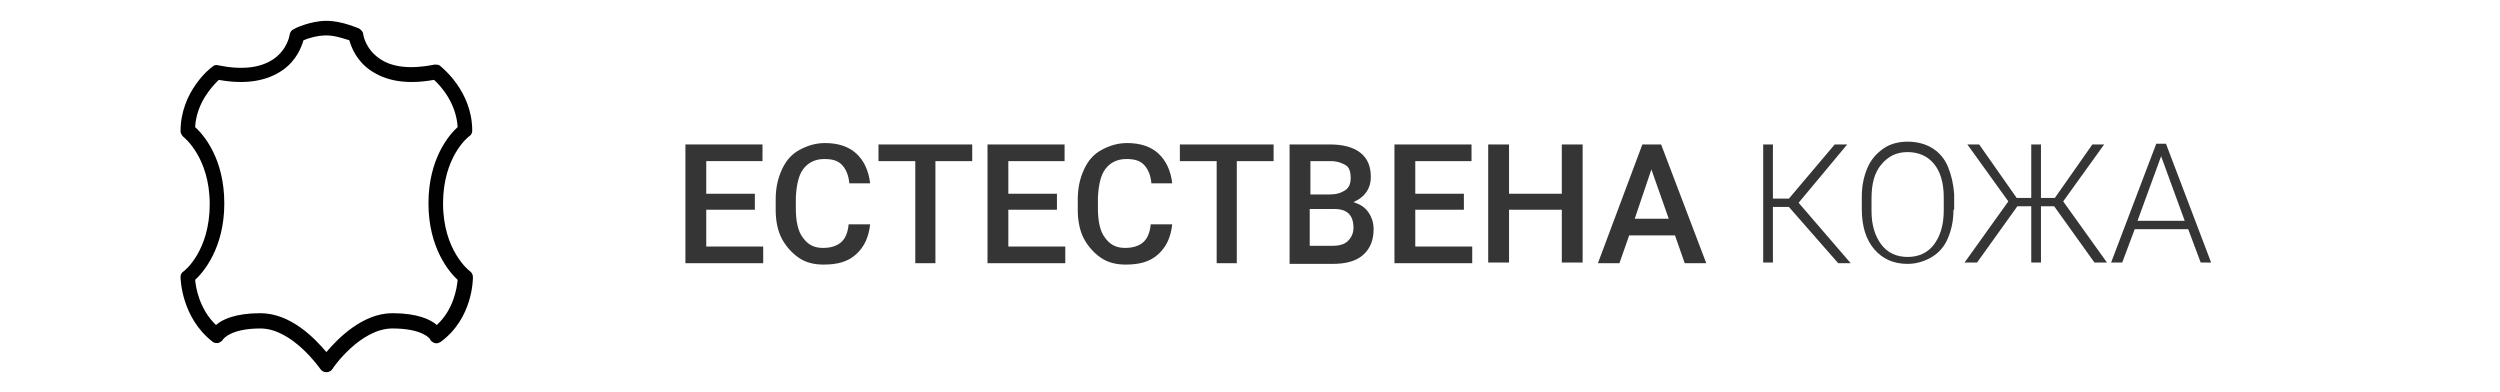
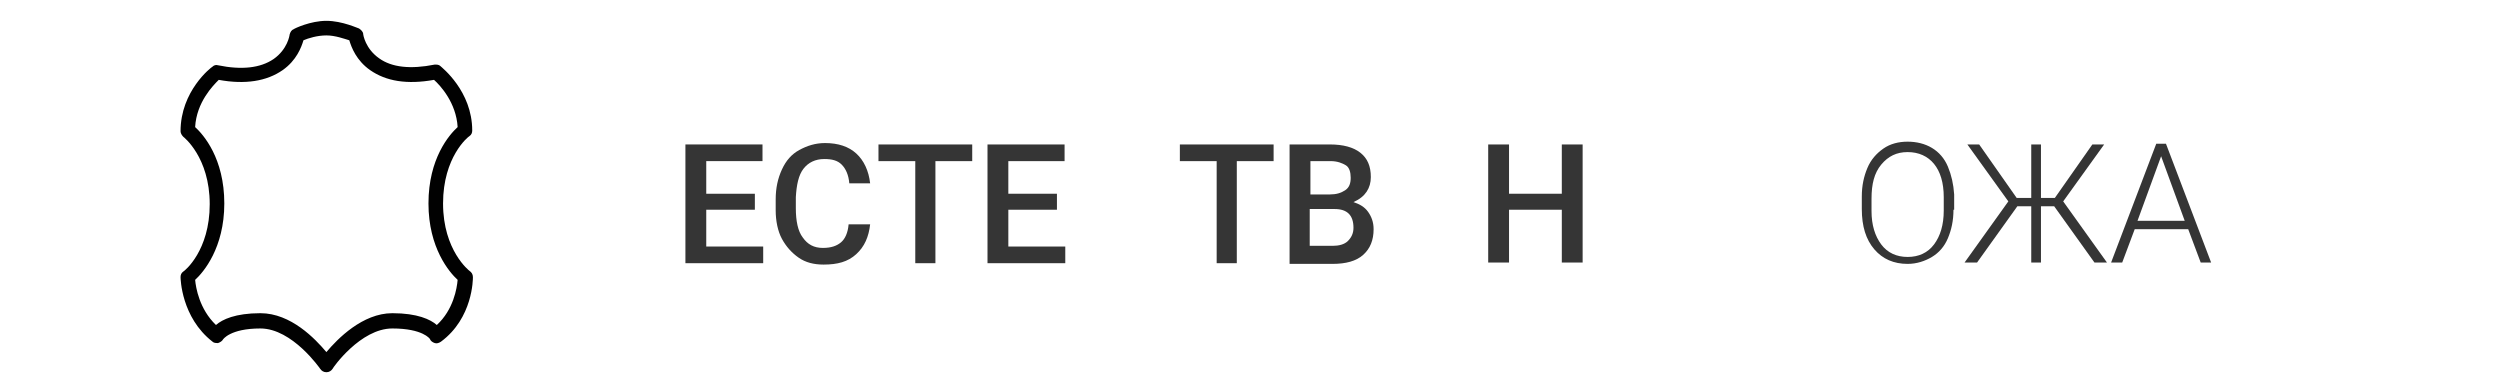
<svg xmlns="http://www.w3.org/2000/svg" version="1.1" id="Layer_1" x="0px" y="0px" width="360px" height="56.5px" viewBox="0 0 360 56.5" style="enable-background:new 0 0 360 56.5;" xml:space="preserve">
  <style type="text/css">
	.st0{fill:#010101;}
	.st1{fill:#353535;}
</style>
  <g>
    <g>
      <path class="st0" d="M67.6,39c0,0-3.8-2.9-3.8-9.7c0-6.7,3.6-9.6,3.8-9.7c0.3-0.2,0.4-0.5,0.4-0.8c0-5.7-4.4-9.1-4.6-9.3    c-0.2-0.2-0.5-0.2-0.8-0.2c-3.5,0.7-6.2,0.4-8-0.9c-2-1.4-2.3-3.4-2.3-3.5c0-0.3-0.3-0.6-0.6-0.8C51.6,4.1,49.3,3,47,3    c-2.3,0-4.6,1.1-4.7,1.2C42,4.3,41.8,4.6,41.7,5c0,0.1-0.3,2.1-2.3,3.5c-1.9,1.3-4.6,1.6-8,0.9c-0.3-0.1-0.6,0-0.8,0.2    c-0.2,0.1-4.6,3.5-4.6,9.3c0,0.3,0.2,0.6,0.4,0.8c0,0,3.8,2.9,3.8,9.7c0,6.7-3.6,9.6-3.8,9.7c-0.3,0.2-0.4,0.5-0.4,0.8    c0,0.2,0.1,5.8,4.6,9.3c0.2,0.2,0.5,0.2,0.8,0.2c0.3-0.1,0.6-0.3,0.7-0.5c0,0,1-1.6,5.4-1.6c4.6,0,8.6,5.8,8.6,5.8    c0.2,0.3,0.5,0.5,0.9,0.5c0.4,0,0.7-0.2,0.9-0.5c0-0.1,4-5.8,8.6-5.8c4.4,0,5.4,1.5,5.4,1.5c0.1,0.3,0.4,0.5,0.7,0.6    c0.3,0.1,0.6,0,0.9-0.2c4.6-3.4,4.6-9,4.6-9.3C68.1,39.5,67.9,39.2,67.6,39z M62.9,46.8c-0.9-0.8-2.8-1.7-6.4-1.7    c-4.3,0-7.9,3.7-9.5,5.6c-1.6-1.9-5.1-5.6-9.5-5.6c-3.6,0-5.5,0.9-6.4,1.7c-2.4-2.3-2.9-5.4-3-6.5c1.2-1.1,4.2-4.6,4.2-11    c0-6.5-3-9.9-4.2-11c0.2-3.6,2.6-6,3.4-6.8c3.8,0.7,6.9,0.2,9.2-1.4c2-1.4,2.7-3.3,3-4.3c0.7-0.3,2-0.7,3.3-0.7s2.6,0.5,3.3,0.7    c0.3,1,1,2.9,3,4.3c2.3,1.6,5.3,2.1,9.2,1.4c0.9,0.8,3.2,3.3,3.4,6.8c-1.2,1.1-4.2,4.5-4.2,11c0,6.4,3,9.9,4.2,11    C65.8,41.5,65.3,44.6,62.9,46.8z" />
    </g>
  </g>
  <g>
    <path class="st1" d="M108.7,30.2h-7v5.3h8.2v2.4H98.7V20.8h11.1v2.4h-8.1v4.7h7V30.2z" />
    <path class="st1" d="M125.3,32.3c-0.2,1.8-0.8,3.2-2,4.3s-2.7,1.5-4.7,1.5c-1.4,0-2.6-0.3-3.6-1s-1.8-1.6-2.4-2.7s-0.9-2.6-0.9-4.1   v-1.6c0-1.6,0.3-3,0.9-4.3s1.4-2.2,2.5-2.8s2.3-1,3.7-1c1.9,0,3.4,0.5,4.5,1.5s1.8,2.5,2,4.3h-3c-0.1-1.2-0.5-2.1-1.1-2.7   s-1.4-0.8-2.5-0.8c-1.3,0-2.3,0.5-3,1.4c-0.7,0.9-1,2.3-1.1,4.1V30c0,1.8,0.3,3.3,1,4.2c0.7,1,1.6,1.5,2.9,1.5c1.2,0,2-0.3,2.6-0.8   s1-1.4,1.1-2.6H125.3z" />
    <path class="st1" d="M140,23.2h-5.3v14.7h-2.9V23.2h-5.3v-2.4H140V23.2z" />
    <path class="st1" d="M152.2,30.2h-7v5.3h8.2v2.4h-11.2V20.8h11.1v2.4h-8.1v4.7h7V30.2z" />
-     <path class="st1" d="M168.8,32.3c-0.2,1.8-0.8,3.2-2,4.3s-2.7,1.5-4.7,1.5c-1.4,0-2.6-0.3-3.6-1s-1.8-1.6-2.4-2.7s-0.9-2.6-0.9-4.1   v-1.6c0-1.6,0.3-3,0.9-4.3s1.4-2.2,2.5-2.8s2.3-1,3.7-1c1.9,0,3.4,0.5,4.5,1.5s1.8,2.5,2,4.3h-3c-0.1-1.2-0.5-2.1-1.1-2.7   s-1.4-0.8-2.5-0.8c-1.3,0-2.3,0.5-3,1.4c-0.7,0.9-1,2.3-1.1,4.1V30c0,1.8,0.3,3.3,1,4.2c0.7,1,1.6,1.5,2.9,1.5c1.2,0,2-0.3,2.6-0.8   s1-1.4,1.1-2.6H168.8z" />
    <path class="st1" d="M183.4,23.2h-5.3v14.7h-2.9V23.2h-5.3v-2.4h13.5V23.2z" />
    <path class="st1" d="M185.7,37.8V20.8h5.8c1.9,0,3.4,0.4,4.4,1.2s1.5,1.9,1.5,3.5c0,0.8-0.2,1.5-0.6,2.1s-1,1.1-1.9,1.5   c0.9,0.3,1.6,0.7,2.1,1.4s0.8,1.5,0.8,2.5c0,1.6-0.5,2.8-1.5,3.7s-2.5,1.3-4.4,1.3H185.7z M188.6,28h2.9c0.9,0,1.6-0.2,2.2-0.6   s0.8-1,0.8-1.8c0-0.8-0.2-1.5-0.7-1.8s-1.2-0.6-2.2-0.6h-2.9V28z M188.6,30.1v5.3h3.3c0.9,0,1.7-0.2,2.2-0.7s0.8-1.1,0.8-1.9   c0-1.8-0.9-2.7-2.7-2.7H188.6z" />
-     <path class="st1" d="M210.8,30.2h-7v5.3h8.2v2.4h-11.2V20.8h11.1v2.4h-8.1v4.7h7V30.2z" />
    <path class="st1" d="M227.9,37.8h-3v-7.6h-7.6v7.6h-3V20.8h3v7.1h7.6v-7.1h3V37.8z" />
-     <path class="st1" d="M241.2,33.9h-6.6l-1.4,4h-3.1l6.4-17.1h2.7l6.5,17.1h-3.1L241.2,33.9z M235.4,31.5h4.9l-2.5-7.1L235.4,31.5z" />
-     <path class="st1" d="M257.6,29.8h-2.3v8h-1.4V20.8h1.4v7.8h2.3l6.6-7.8h1.8l-7,8.4l7.5,8.7h-1.8L257.6,29.8z" />
    <path class="st1" d="M281.3,30.2c0,1.6-0.3,2.9-0.8,4.1s-1.3,2.1-2.3,2.7s-2.2,1-3.5,1c-2,0-3.6-0.7-4.8-2.1s-1.8-3.3-1.8-5.8v-1.8   c0-1.6,0.3-2.9,0.8-4.1s1.3-2.1,2.3-2.8s2.2-1,3.5-1s2.5,0.3,3.5,0.9s1.8,1.5,2.3,2.7s0.8,2.5,0.9,4V30.2z M279.9,28.4   c0-2.1-0.5-3.7-1.4-4.8s-2.2-1.7-3.8-1.7c-1.6,0-2.8,0.6-3.8,1.8s-1.4,2.8-1.4,4.9v1.8c0,2,0.5,3.6,1.4,4.8s2.2,1.8,3.8,1.8   c1.6,0,2.9-0.6,3.8-1.8s1.4-2.8,1.4-4.9V28.4z" />
    <path class="st1" d="M295.8,29.7h-1.9v8.1h-1.4v-8.1h-2l-5.8,8.1h-1.8l6.3-8.8l-5.9-8.2h1.7l5.4,7.7h2.1v-7.7h1.4v7.7h2l5.4-7.7   h1.7l-5.9,8.2l6.3,8.8h-1.8L295.8,29.7z" />
    <path class="st1" d="M315.1,33h-7.7l-1.8,4.8H304l6.5-17.1h1.4l6.5,17.1h-1.5L315.1,33z M307.8,31.8h6.8l-3.4-9.3L307.8,31.8z" />
  </g>
</svg>